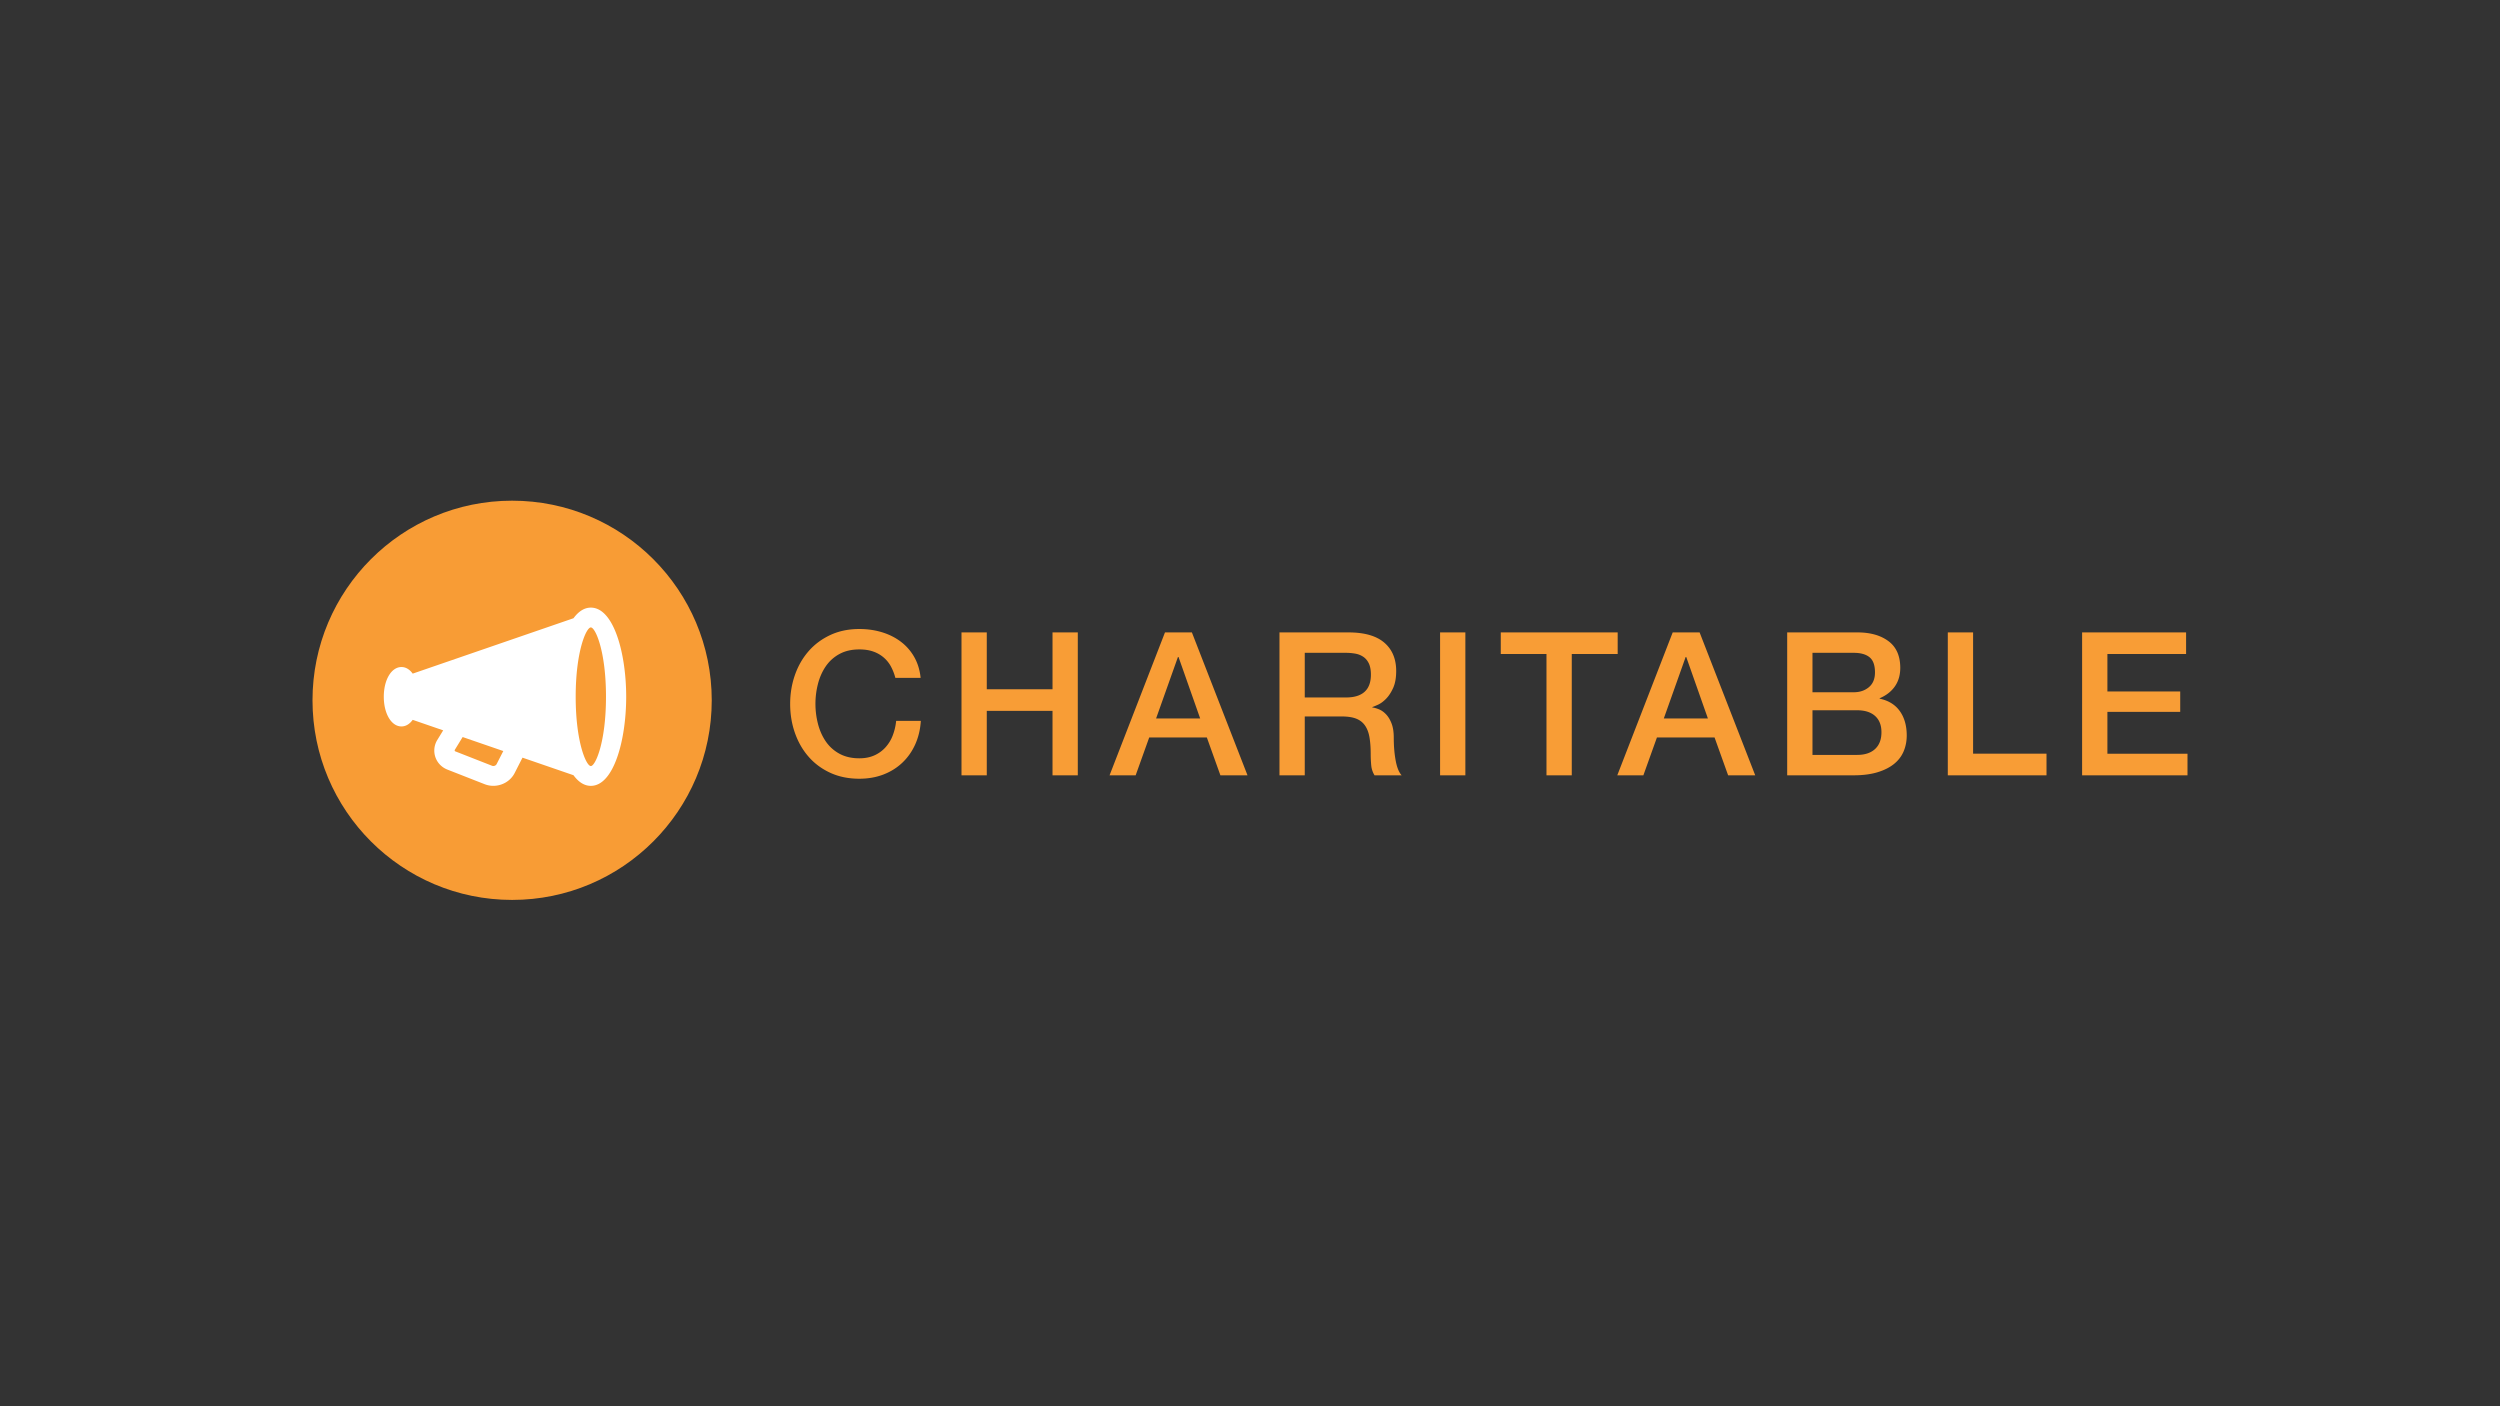
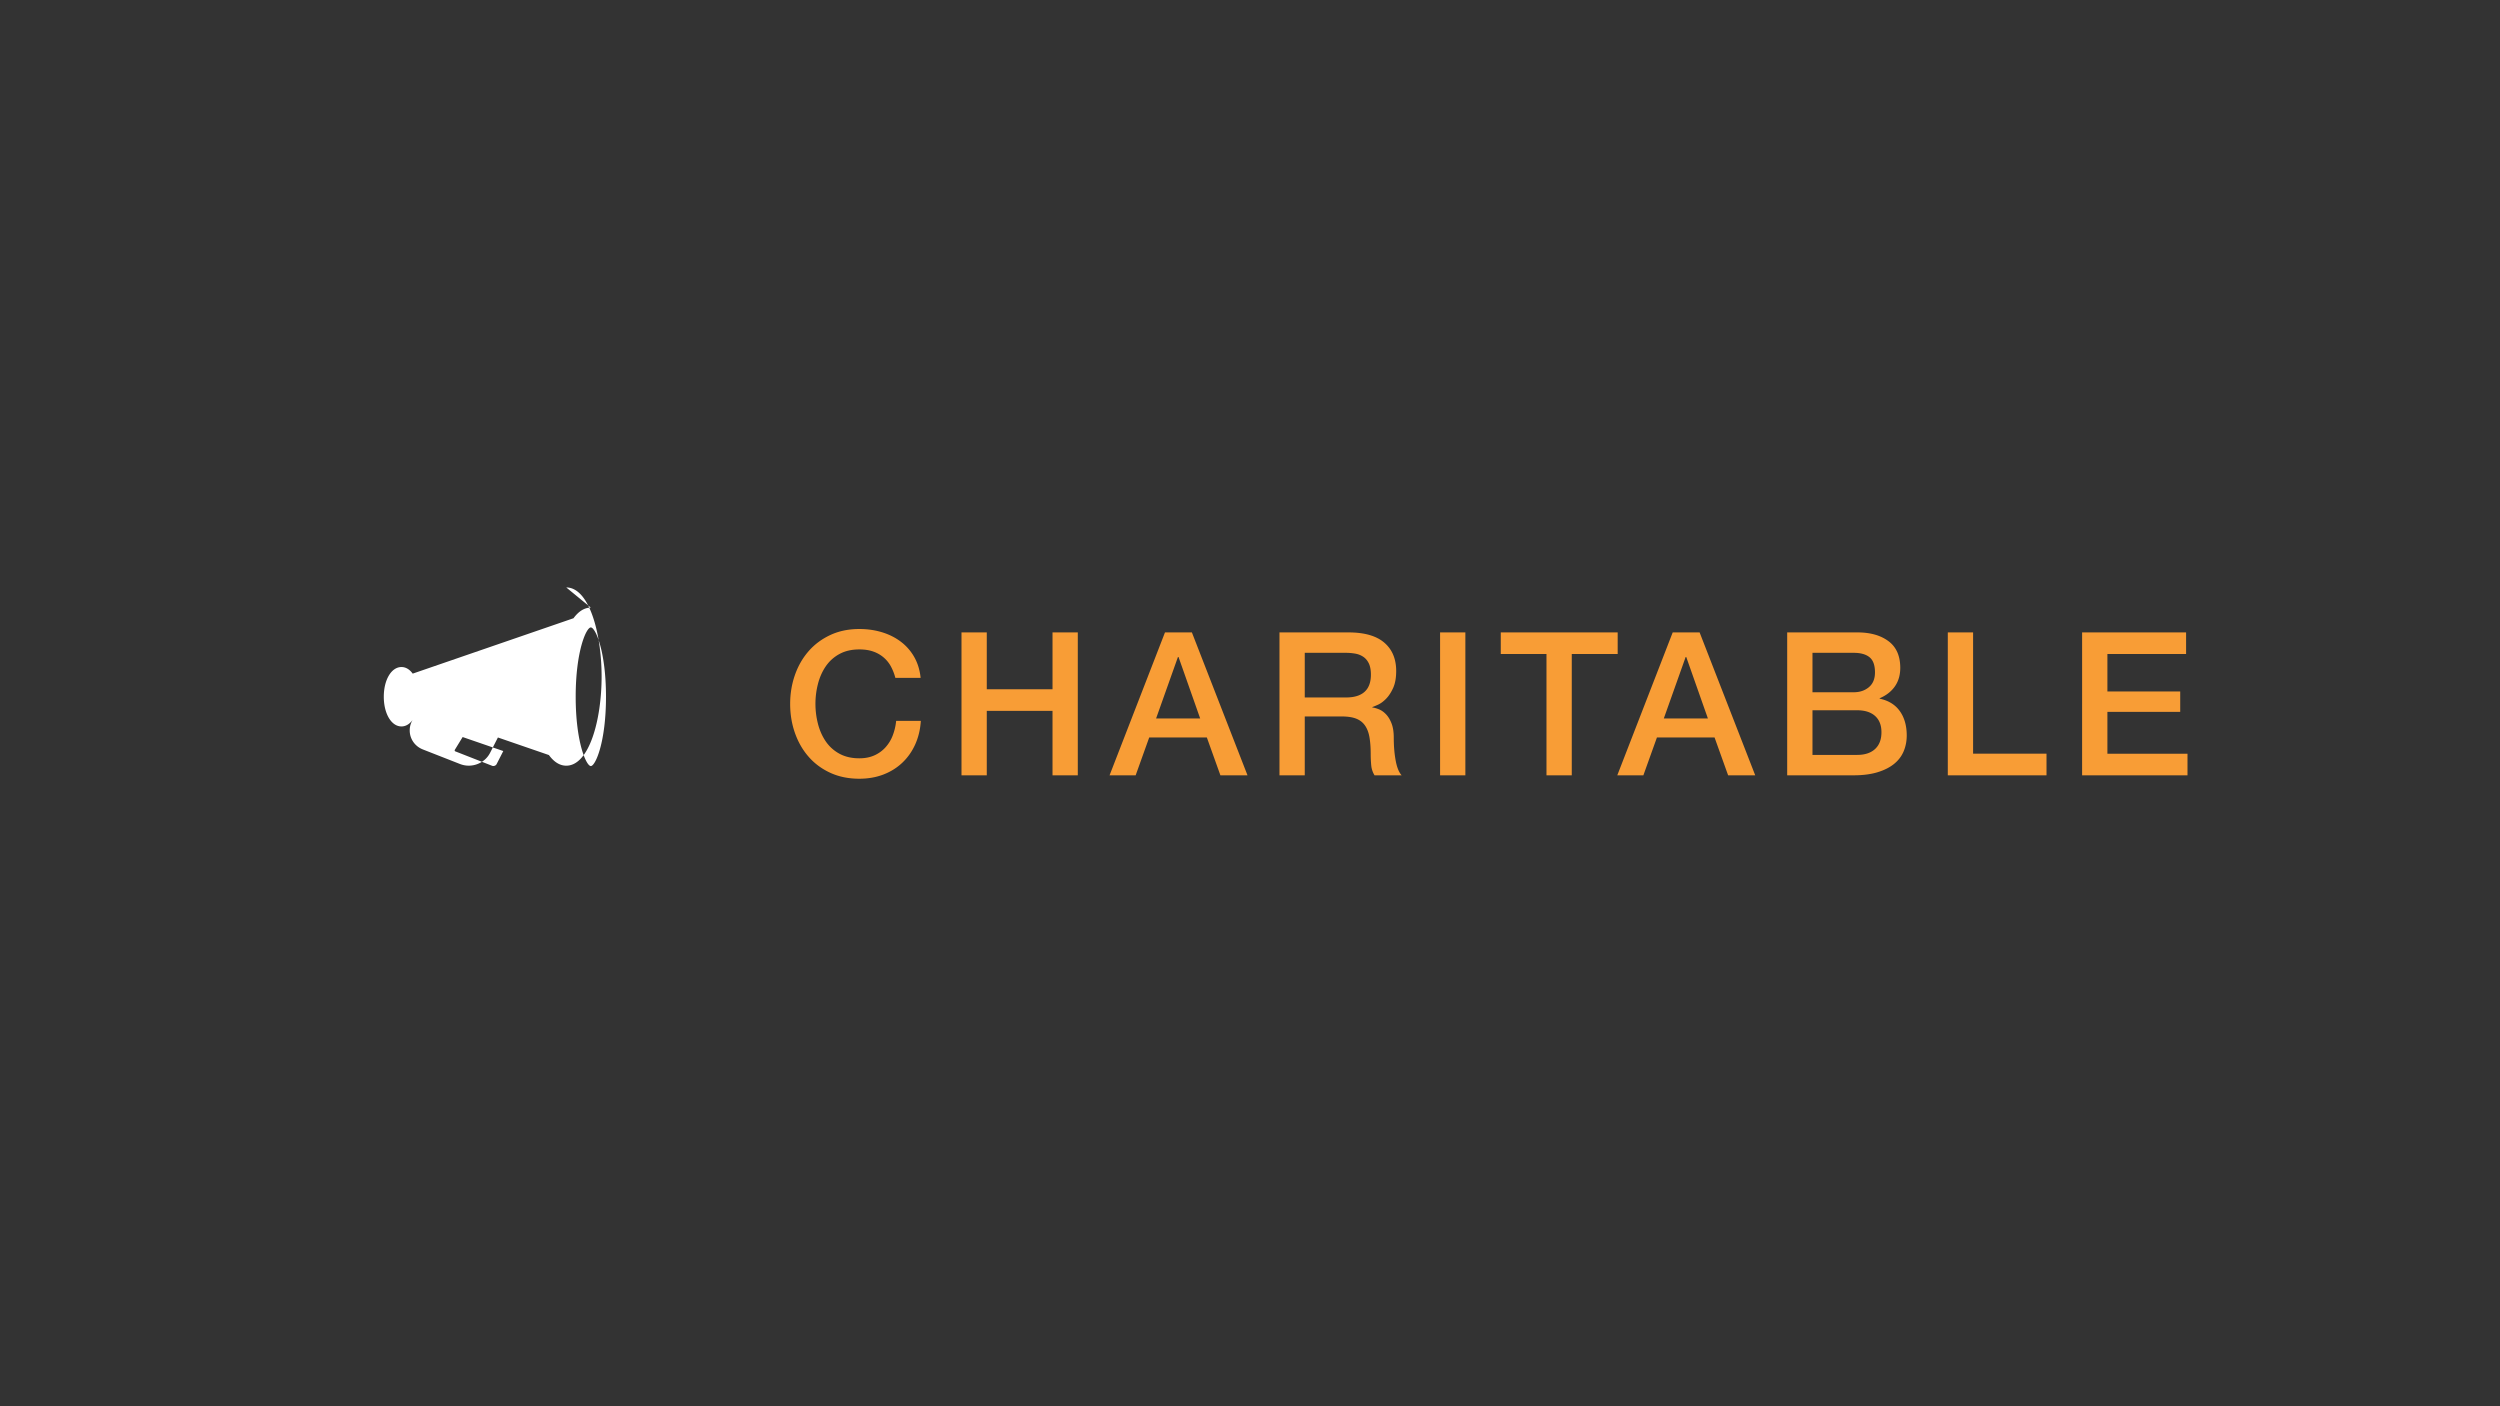
<svg xmlns="http://www.w3.org/2000/svg" width="640" height="360">
  <rect width="100%" height="100%" fill="#333333" stroke="none" />
  <g fill="none" fill-rule="nonzero" transform="translate(80 128)">
    <path fill="#F89D36" d="M149.209 45.528a13 13 0 0 0-1.14-2.92 8.1 8.1 0 0 0-1.864-2.306 8.3 8.3 0 0 0-2.667-1.512q-1.527-.538-3.547-.538-2.952 0-5.1 1.179a9.96 9.96 0 0 0-3.496 3.15q-1.346 1.974-1.993 4.484a20.4 20.4 0 0 0-.648 5.124q0 2.613.648 5.124.647 2.51 1.993 4.483a9.96 9.96 0 0 0 3.496 3.152q2.148 1.178 5.1 1.178 2.175 0 3.832-.743a8.5 8.5 0 0 0 2.848-2.05 9.6 9.6 0 0 0 1.864-3.048 14.5 14.5 0 0 0 .88-3.74h6.318q-.207 3.279-1.424 5.994-1.216 2.716-3.288 4.689-2.07 1.972-4.868 3.049-2.796 1.076-6.162 1.076-4.142 0-7.43-1.512-3.289-1.512-5.567-4.125t-3.496-6.097-1.217-7.43q0-3.894 1.217-7.378t3.496-6.098 5.566-4.15q3.29-1.537 7.431-1.537 3.107 0 5.852.845 2.745.846 4.841 2.46a12.8 12.8 0 0 1 3.392 3.92q1.294 2.306 1.606 5.277zm16.933-11.631h6.473v14.552h16.83V33.897h6.472v36.585h-6.473v-16.5h-16.83v16.5h-6.472zm52.094 0h6.887l14.24 36.585h-6.939l-3.47-9.685h-14.757l-3.47 9.685h-6.68zm-2.279 22.033h11.289l-5.54-15.73h-.156zm31.588-22.033h17.658q6.11 0 9.166 2.613t3.055 7.276q0 2.613-.777 4.33-.777 1.716-1.812 2.767t-2.046 1.511-1.475.615v.102q.828.104 1.786.513t1.787 1.306q.828.897 1.372 2.332t.544 3.587q0 3.228.492 5.866.491 2.64 1.527 3.767h-6.939a5.9 5.9 0 0 1-.854-2.614 31 31 0 0 1-.13-2.767q0-2.51-.31-4.33-.311-1.819-1.14-3.022-.828-1.204-2.252-1.768t-3.65-.564h-9.53v15.065h-6.472zm6.473 16.652h10.616q3.106 0 4.712-1.46t1.605-4.38q0-1.743-.518-2.845-.518-1.101-1.424-1.716a5.3 5.3 0 0 0-2.071-.82 14 14 0 0 0-2.408-.205h-10.512zm34.643-16.652h6.473v36.585h-6.473zm15.535 0h29.93v5.534h-11.754v31.05h-6.473v-31.05h-11.703zm44.016 0h6.887l14.24 36.585H362.4l-3.47-9.685h-14.757l-3.47 9.685h-6.68zm-2.279 22.033h11.289l-5.54-15.73h-.156zm38.06-6.713h10.565q2.33 0 3.883-1.306 1.554-1.307 1.554-3.766 0-2.767-1.398-3.895-1.398-1.127-4.04-1.127h-10.563zm-6.472-15.32h17.969q4.971 0 7.974 2.254t3.004 6.815q0 2.767-1.372 4.74t-3.91 3.048v.103q3.417.718 5.178 3.202 1.76 2.485 1.76 6.226 0 2.152-.776 4.022-.777 1.87-2.434 3.228-1.656 1.359-4.246 2.152-2.589.795-6.162.795H377.52zm6.473 31.358h11.444q2.951 0 4.583-1.511 1.63-1.512 1.631-4.279 0-2.715-1.631-4.176-1.632-1.46-4.583-1.46h-11.444zm34.643-31.358h6.473v31.05h18.797v5.535h-25.27zm34.384 0h26.617v5.534h-20.144v9.581h18.642v5.227h-18.642v10.709H480v5.534h-26.98z" />
-     <circle cx="51.103" cy="51.277" r="51.103" fill="#F89C35" />
-     <path fill="#FFF" d="M71.255 27.55c-1.717 0-3.196 1.024-4.44 2.72L25.648 44.45c-.788-1.097-1.784-1.69-2.872-1.69-2.58 0-4.525 3.27-4.525 7.604 0 4.335 1.944 7.605 4.525 7.605 1.088 0 2.084-.594 2.872-1.691l7.806 2.69-1.513 2.473a5.2 5.2 0 0 0-.762 2.702c0 2.163 1.32 4.077 3.366 4.878l9.517 3.73a6.1 6.1 0 0 0 2.232.422c2.247 0 4.413-1.225 5.463-3.288l2.001-3.927 13.055 4.497c1.243 1.699 2.725 2.723 4.442 2.723 5.877 0 9.05-11.754 9.05-22.814s-3.173-22.814-9.05-22.814M47.129 67.62c-.194.38-.74.59-1.145.423l-9.518-3.731-.09-.264 2.06-3.366 10.405 3.584zm24.126.489c-1.161 0-3.879-6.036-3.879-17.744s2.718-17.744 3.879-17.744c1.16 0 3.878 6.036 3.878 17.744s-2.717 17.744-3.878 17.744" />
+     <path fill="#FFF" d="M71.255 27.55c-1.717 0-3.196 1.024-4.44 2.72L25.648 44.45c-.788-1.097-1.784-1.69-2.872-1.69-2.58 0-4.525 3.27-4.525 7.604 0 4.335 1.944 7.605 4.525 7.605 1.088 0 2.084-.594 2.872-1.691a5.2 5.2 0 0 0-.762 2.702c0 2.163 1.32 4.077 3.366 4.878l9.517 3.73a6.1 6.1 0 0 0 2.232.422c2.247 0 4.413-1.225 5.463-3.288l2.001-3.927 13.055 4.497c1.243 1.699 2.725 2.723 4.442 2.723 5.877 0 9.05-11.754 9.05-22.814s-3.173-22.814-9.05-22.814M47.129 67.62c-.194.38-.74.59-1.145.423l-9.518-3.731-.09-.264 2.06-3.366 10.405 3.584zm24.126.489c-1.161 0-3.879-6.036-3.879-17.744s2.718-17.744 3.879-17.744c1.16 0 3.878 6.036 3.878 17.744s-2.717 17.744-3.878 17.744" />
  </g>
</svg>